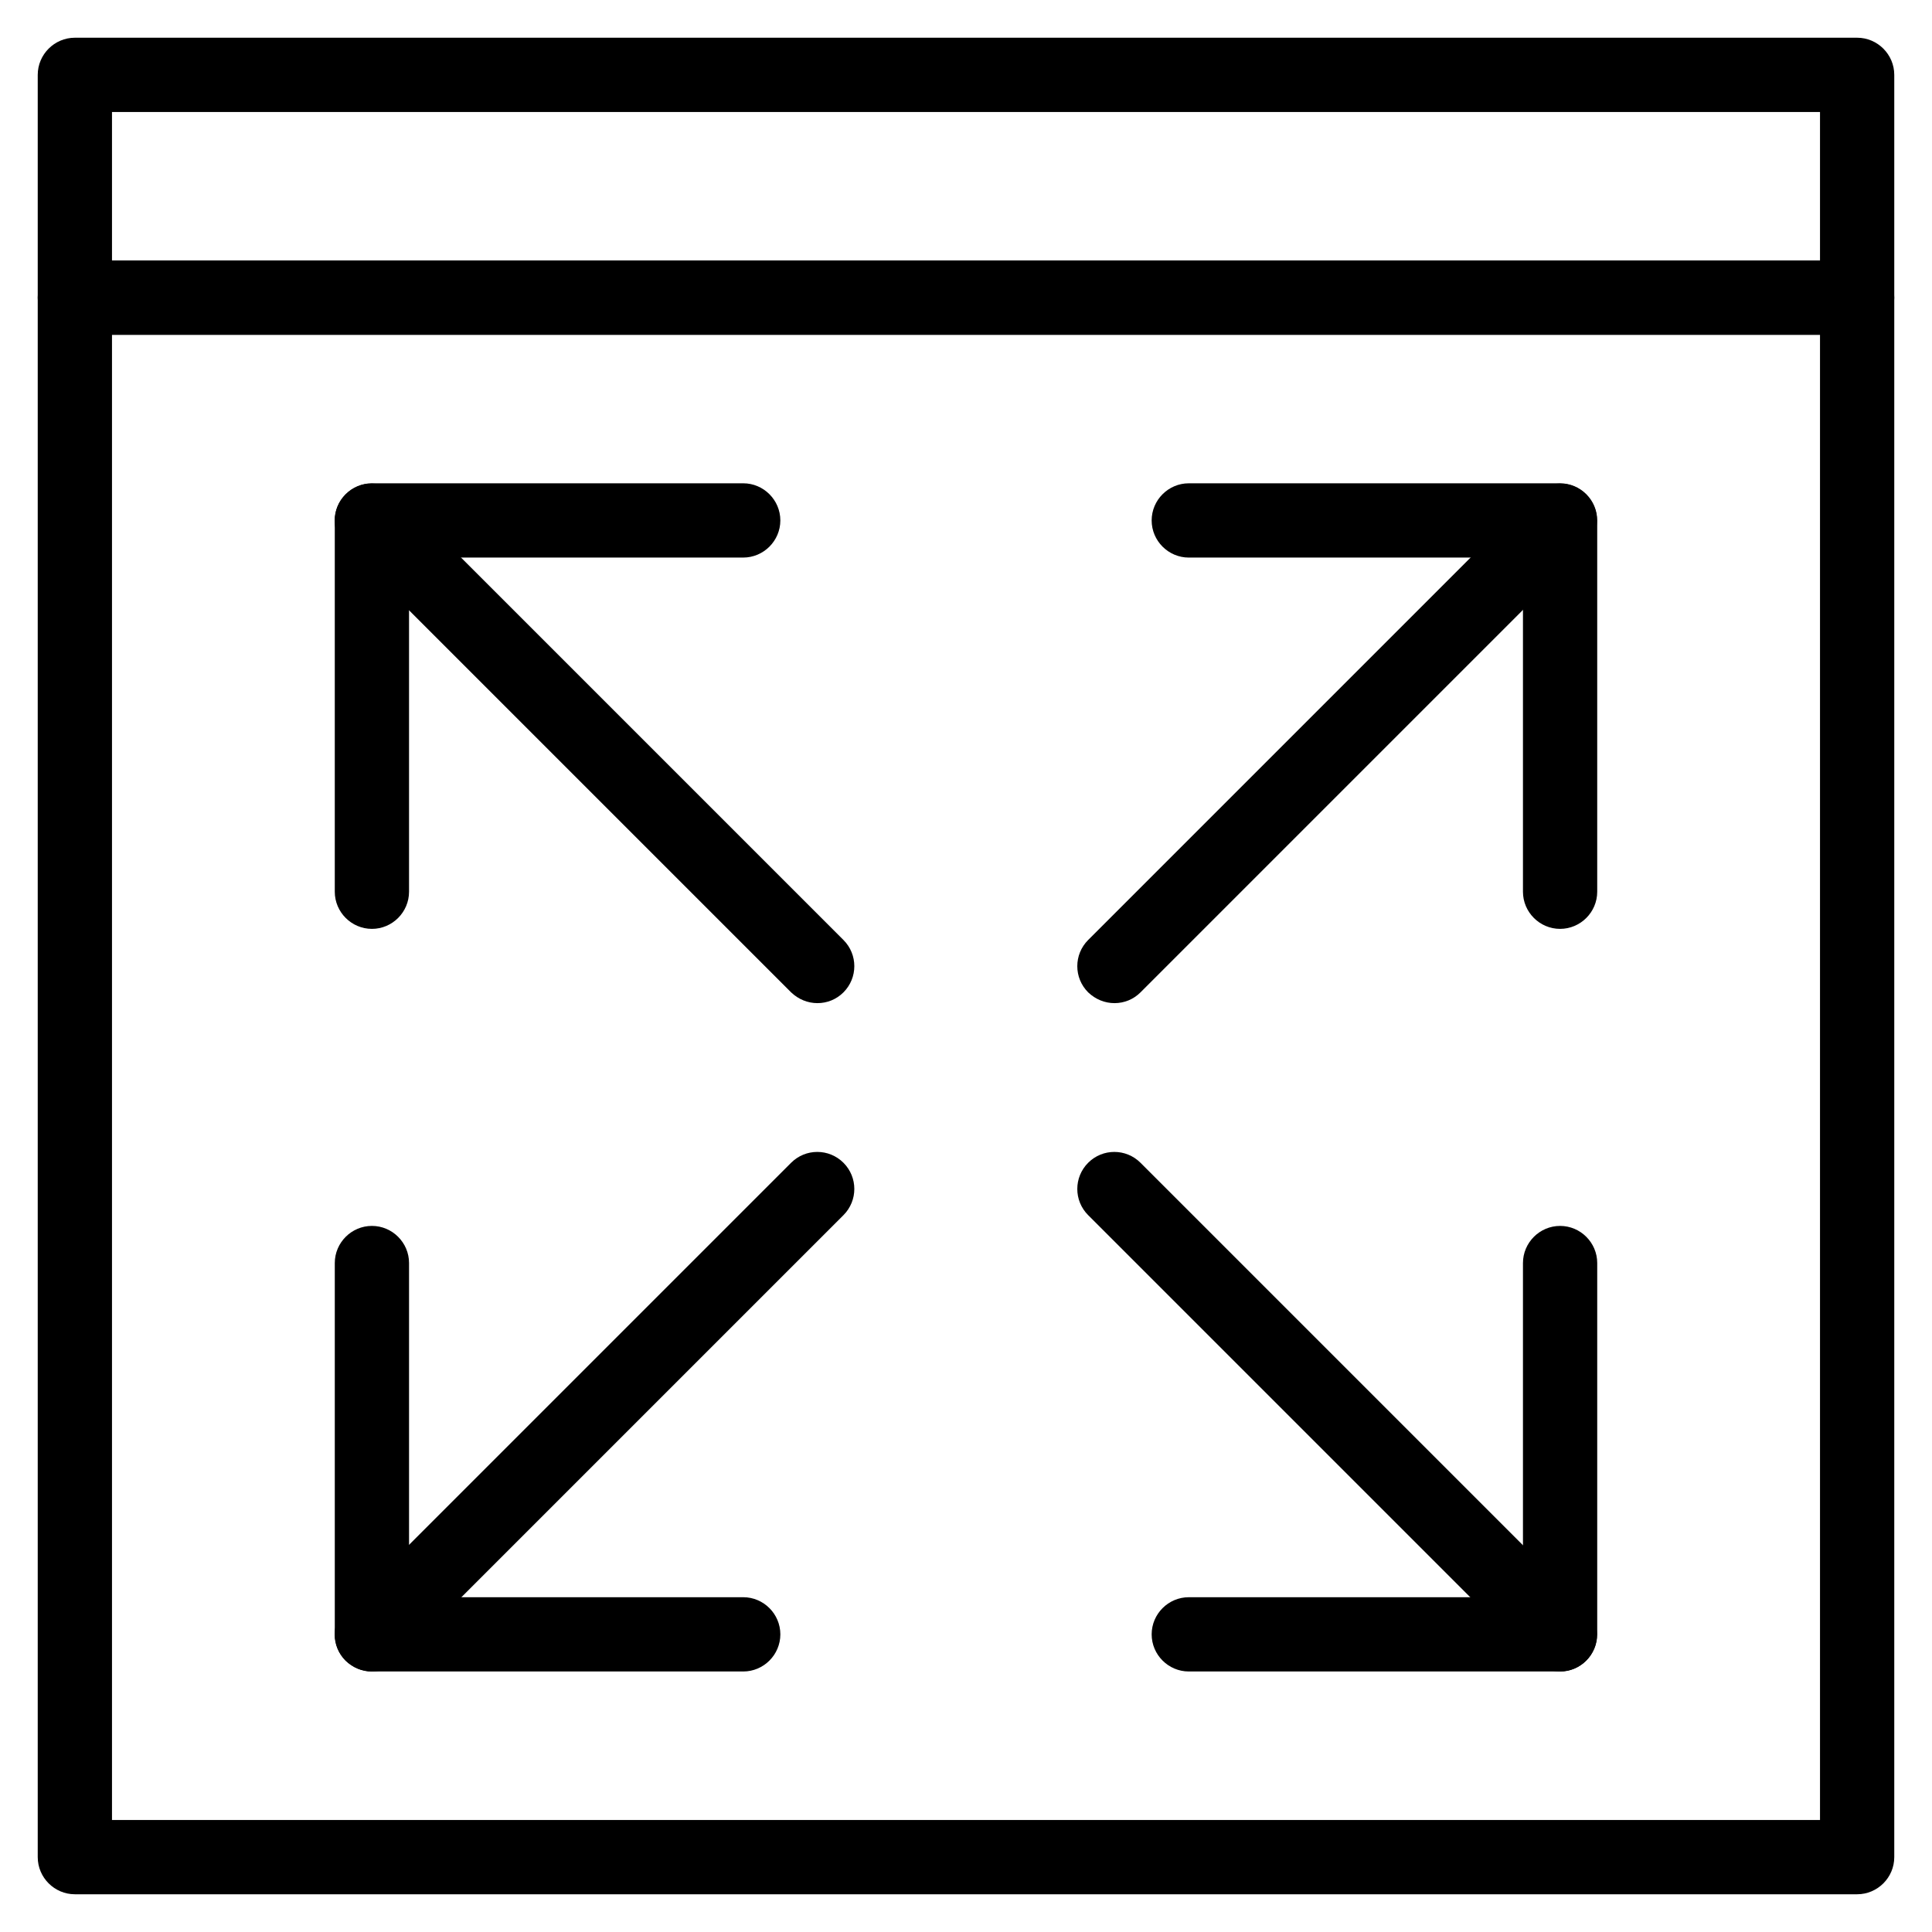
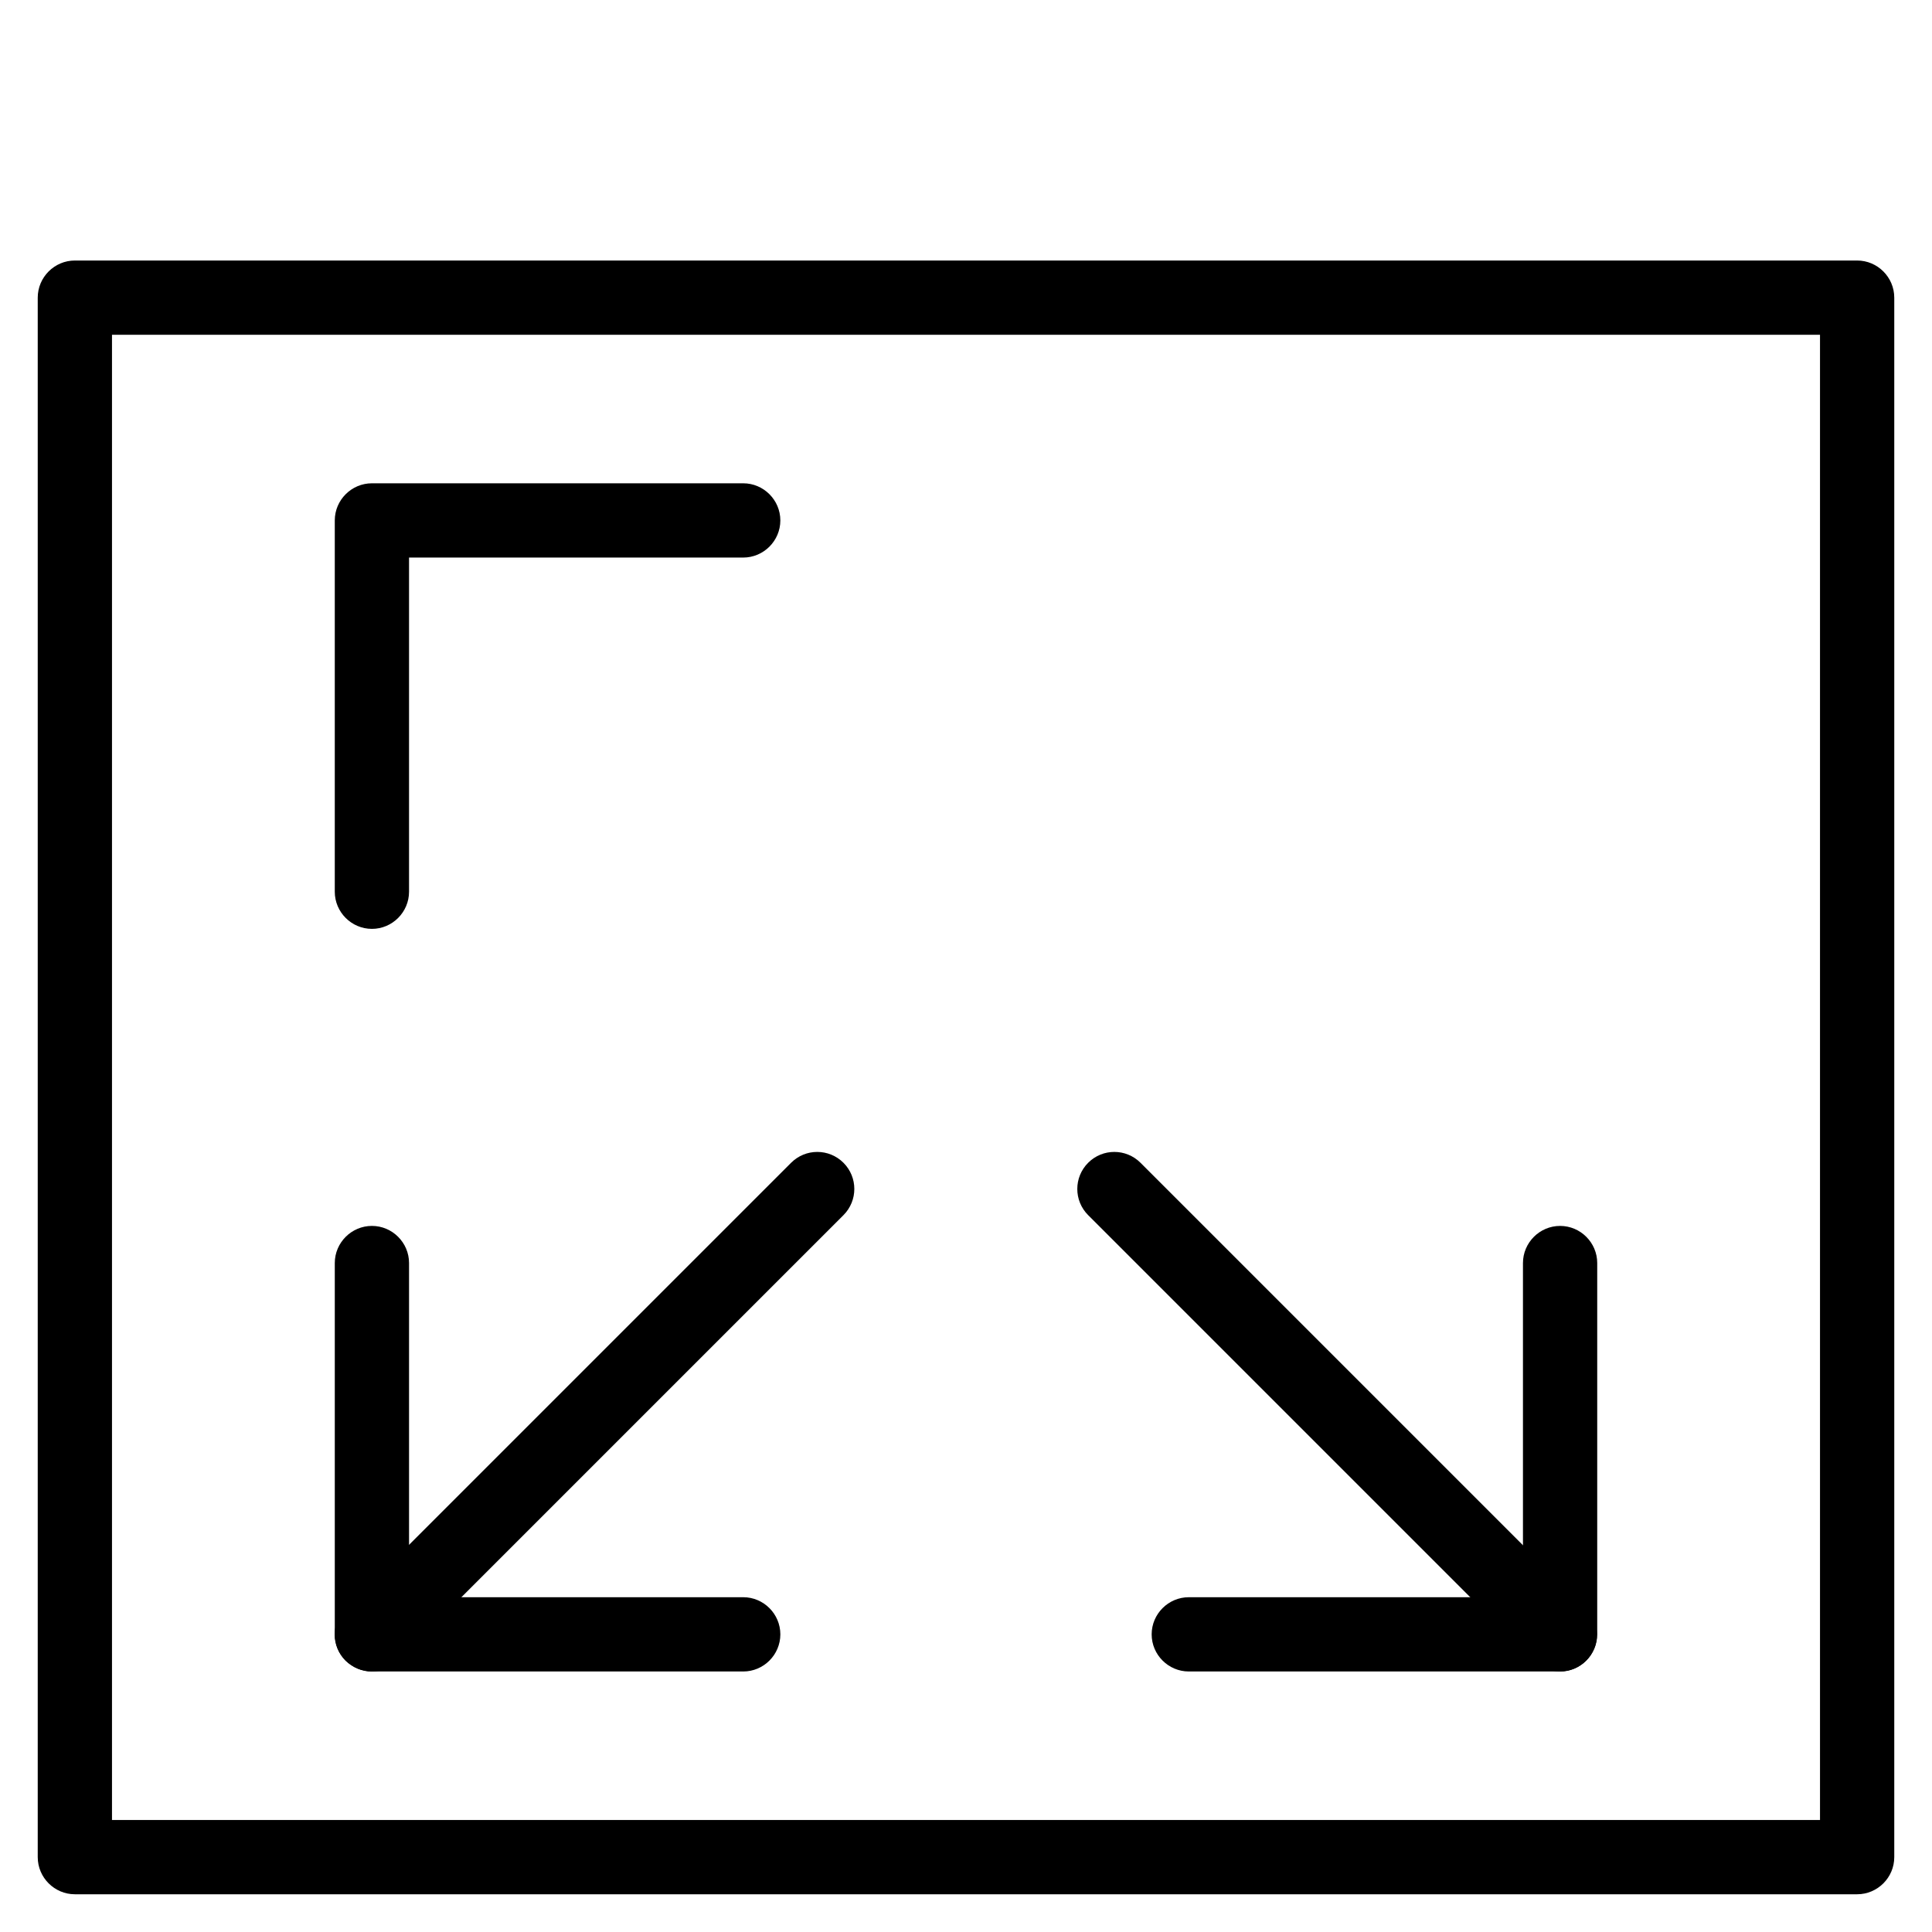
<svg xmlns="http://www.w3.org/2000/svg" fill="#000000" width="800px" height="800px" version="1.1" viewBox="144 144 512 512">
  <g>
    <path d="m636.16 646h-472.32c-5.41 0-9.84-4.43-9.84-9.84v-413.28c0-5.41 4.43-9.84 9.84-9.84h472.32c5.41 0 9.84 4.43 9.84 9.84v413.28c0.004 5.41-4.426 9.84-9.836 9.84zm-462.48-19.68h452.64v-393.6h-452.64z" />
-     <path d="m636.16 232.72h-472.32c-5.41 0-9.84-4.43-9.84-9.84v-59.043c0-5.41 4.43-9.84 9.84-9.84h472.32c5.41 0 9.84 4.43 9.84 9.84v59.039c0.004 5.414-4.426 9.844-9.836 9.844zm-462.48-19.68h452.64v-39.359h-452.64z" />
    <path d="m340.96 586.96h-98.398c-5.41 0-9.84-4.43-9.84-9.84v-98.402c0-5.41 4.43-9.84 9.84-9.84s9.84 4.43 9.84 9.84v88.559h88.559c5.41 0 9.84 4.43 9.84 9.84 0 5.414-4.426 9.844-9.84 9.844z" />
    <path d="m242.56 390.16c-5.41 0-9.84-4.43-9.84-9.84v-98.402c0-5.41 4.43-9.84 9.84-9.84h98.398c5.41 0 9.84 4.43 9.84 9.84 0 5.41-4.43 9.84-9.84 9.84h-88.559v88.559c0 5.414-4.43 9.844-9.84 9.844z" />
    <path d="m242.56 586.96c-2.559 0-5.019-0.984-6.988-2.856-3.836-3.836-3.836-10.035 0-13.875l118.08-118.08c3.836-3.836 10.035-3.836 13.875 0 3.836 3.836 3.836 10.035 0 13.875l-118.08 118.08c-1.867 1.871-4.328 2.856-6.887 2.856z" />
-     <path d="m360.64 409.84c-2.559 0-5.019-0.984-6.988-2.856l-118.08-118.08c-3.836-3.836-3.836-10.035 0-13.875 3.836-3.836 10.035-3.836 13.875 0l118.08 118.08c3.836 3.836 3.836 10.035 0 13.875-1.867 1.871-4.328 2.856-6.887 2.856z" />
    <path d="m557.44 586.96h-98.398c-5.41 0-9.84-4.43-9.84-9.84s4.43-9.84 9.84-9.84h88.559v-88.559c0-5.41 4.43-9.84 9.84-9.84s9.84 4.43 9.84 9.84v98.398c0 5.41-4.426 9.84-9.84 9.84z" />
-     <path d="m557.44 390.16c-5.41 0-9.84-4.43-9.84-9.84v-88.559h-88.559c-5.41 0-9.84-4.43-9.84-9.84s4.43-9.84 9.84-9.84h98.398c5.41 0 9.84 4.43 9.84 9.84v98.398c0 5.41-4.426 9.84-9.84 9.84z" />
    <path d="m557.44 586.96c-2.559 0-5.019-0.984-6.988-2.856l-118.08-118.08c-3.836-3.836-3.836-10.035 0-13.875 3.836-3.836 10.035-3.836 13.875 0l118.08 118.08c3.836 3.836 3.836 10.035 0 13.875-1.867 1.871-4.328 2.856-6.887 2.856z" />
-     <path d="m439.36 409.84c-2.559 0-5.019-0.984-6.988-2.856-3.836-3.836-3.836-10.035 0-13.875l118.08-118.08c3.836-3.836 10.035-3.836 13.875 0 3.836 3.836 3.836 10.035 0 13.875l-118.08 118.08c-1.867 1.871-4.328 2.856-6.887 2.856z" />
  </g>
</svg>